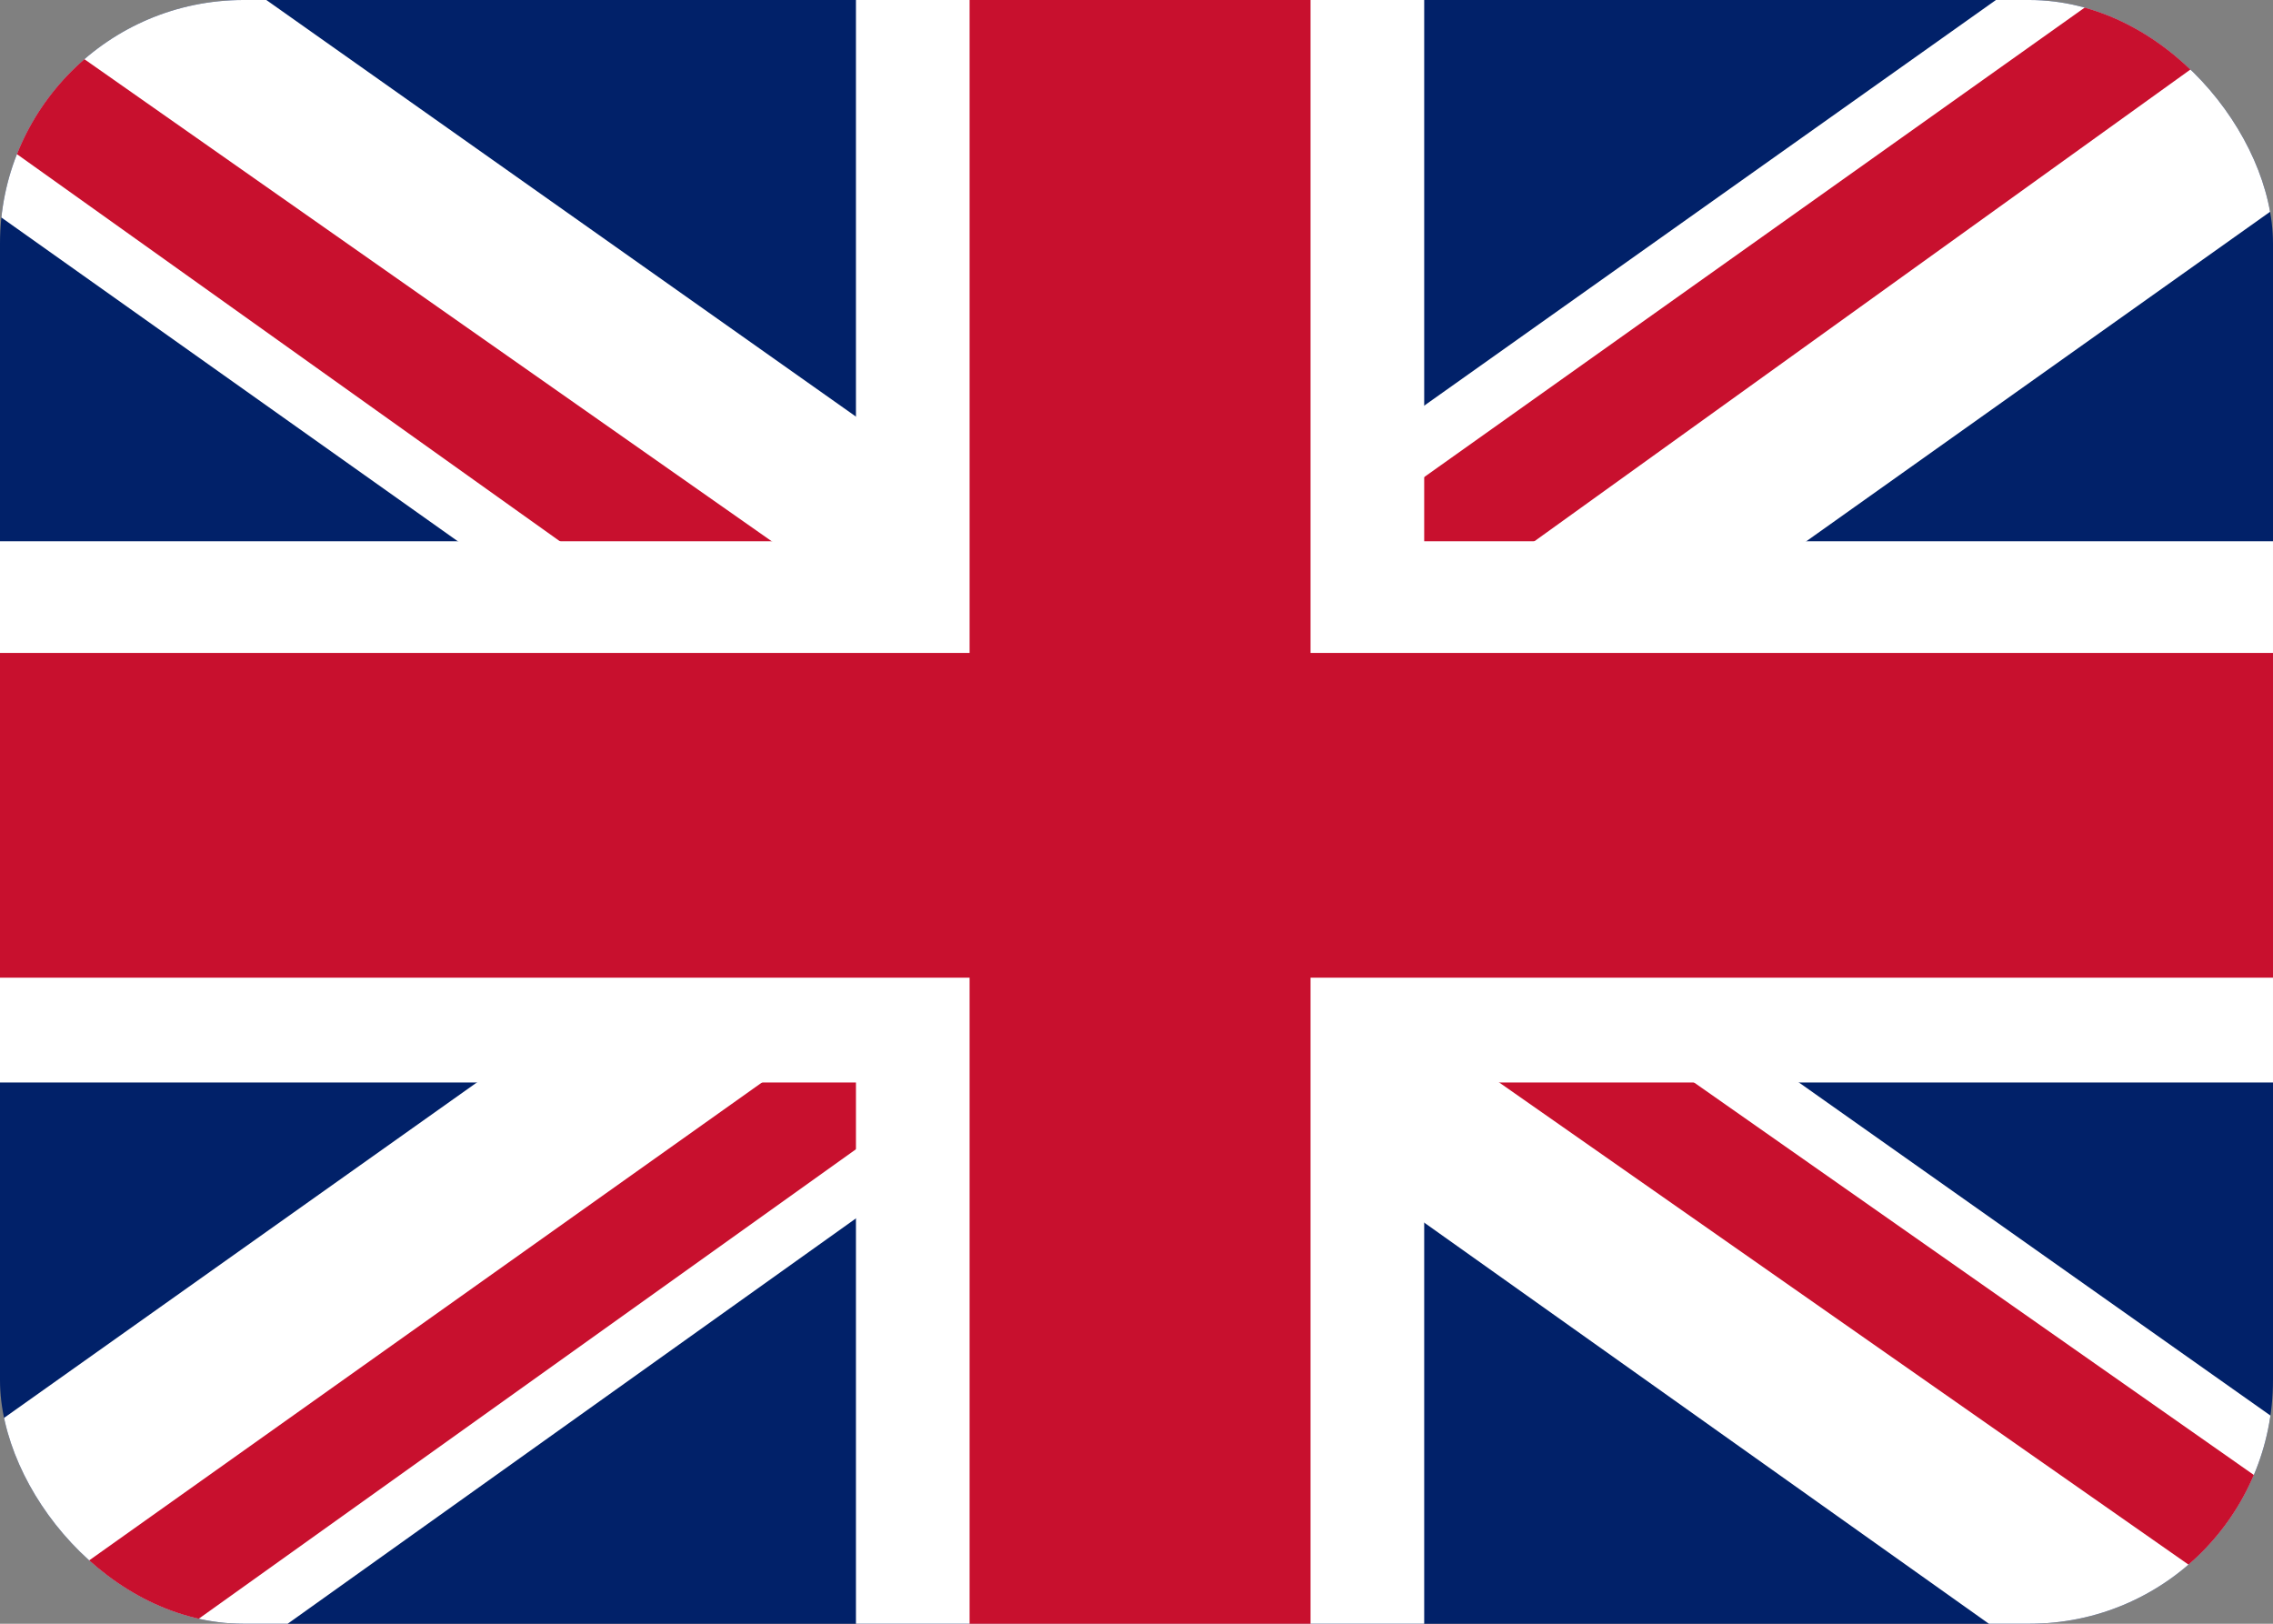
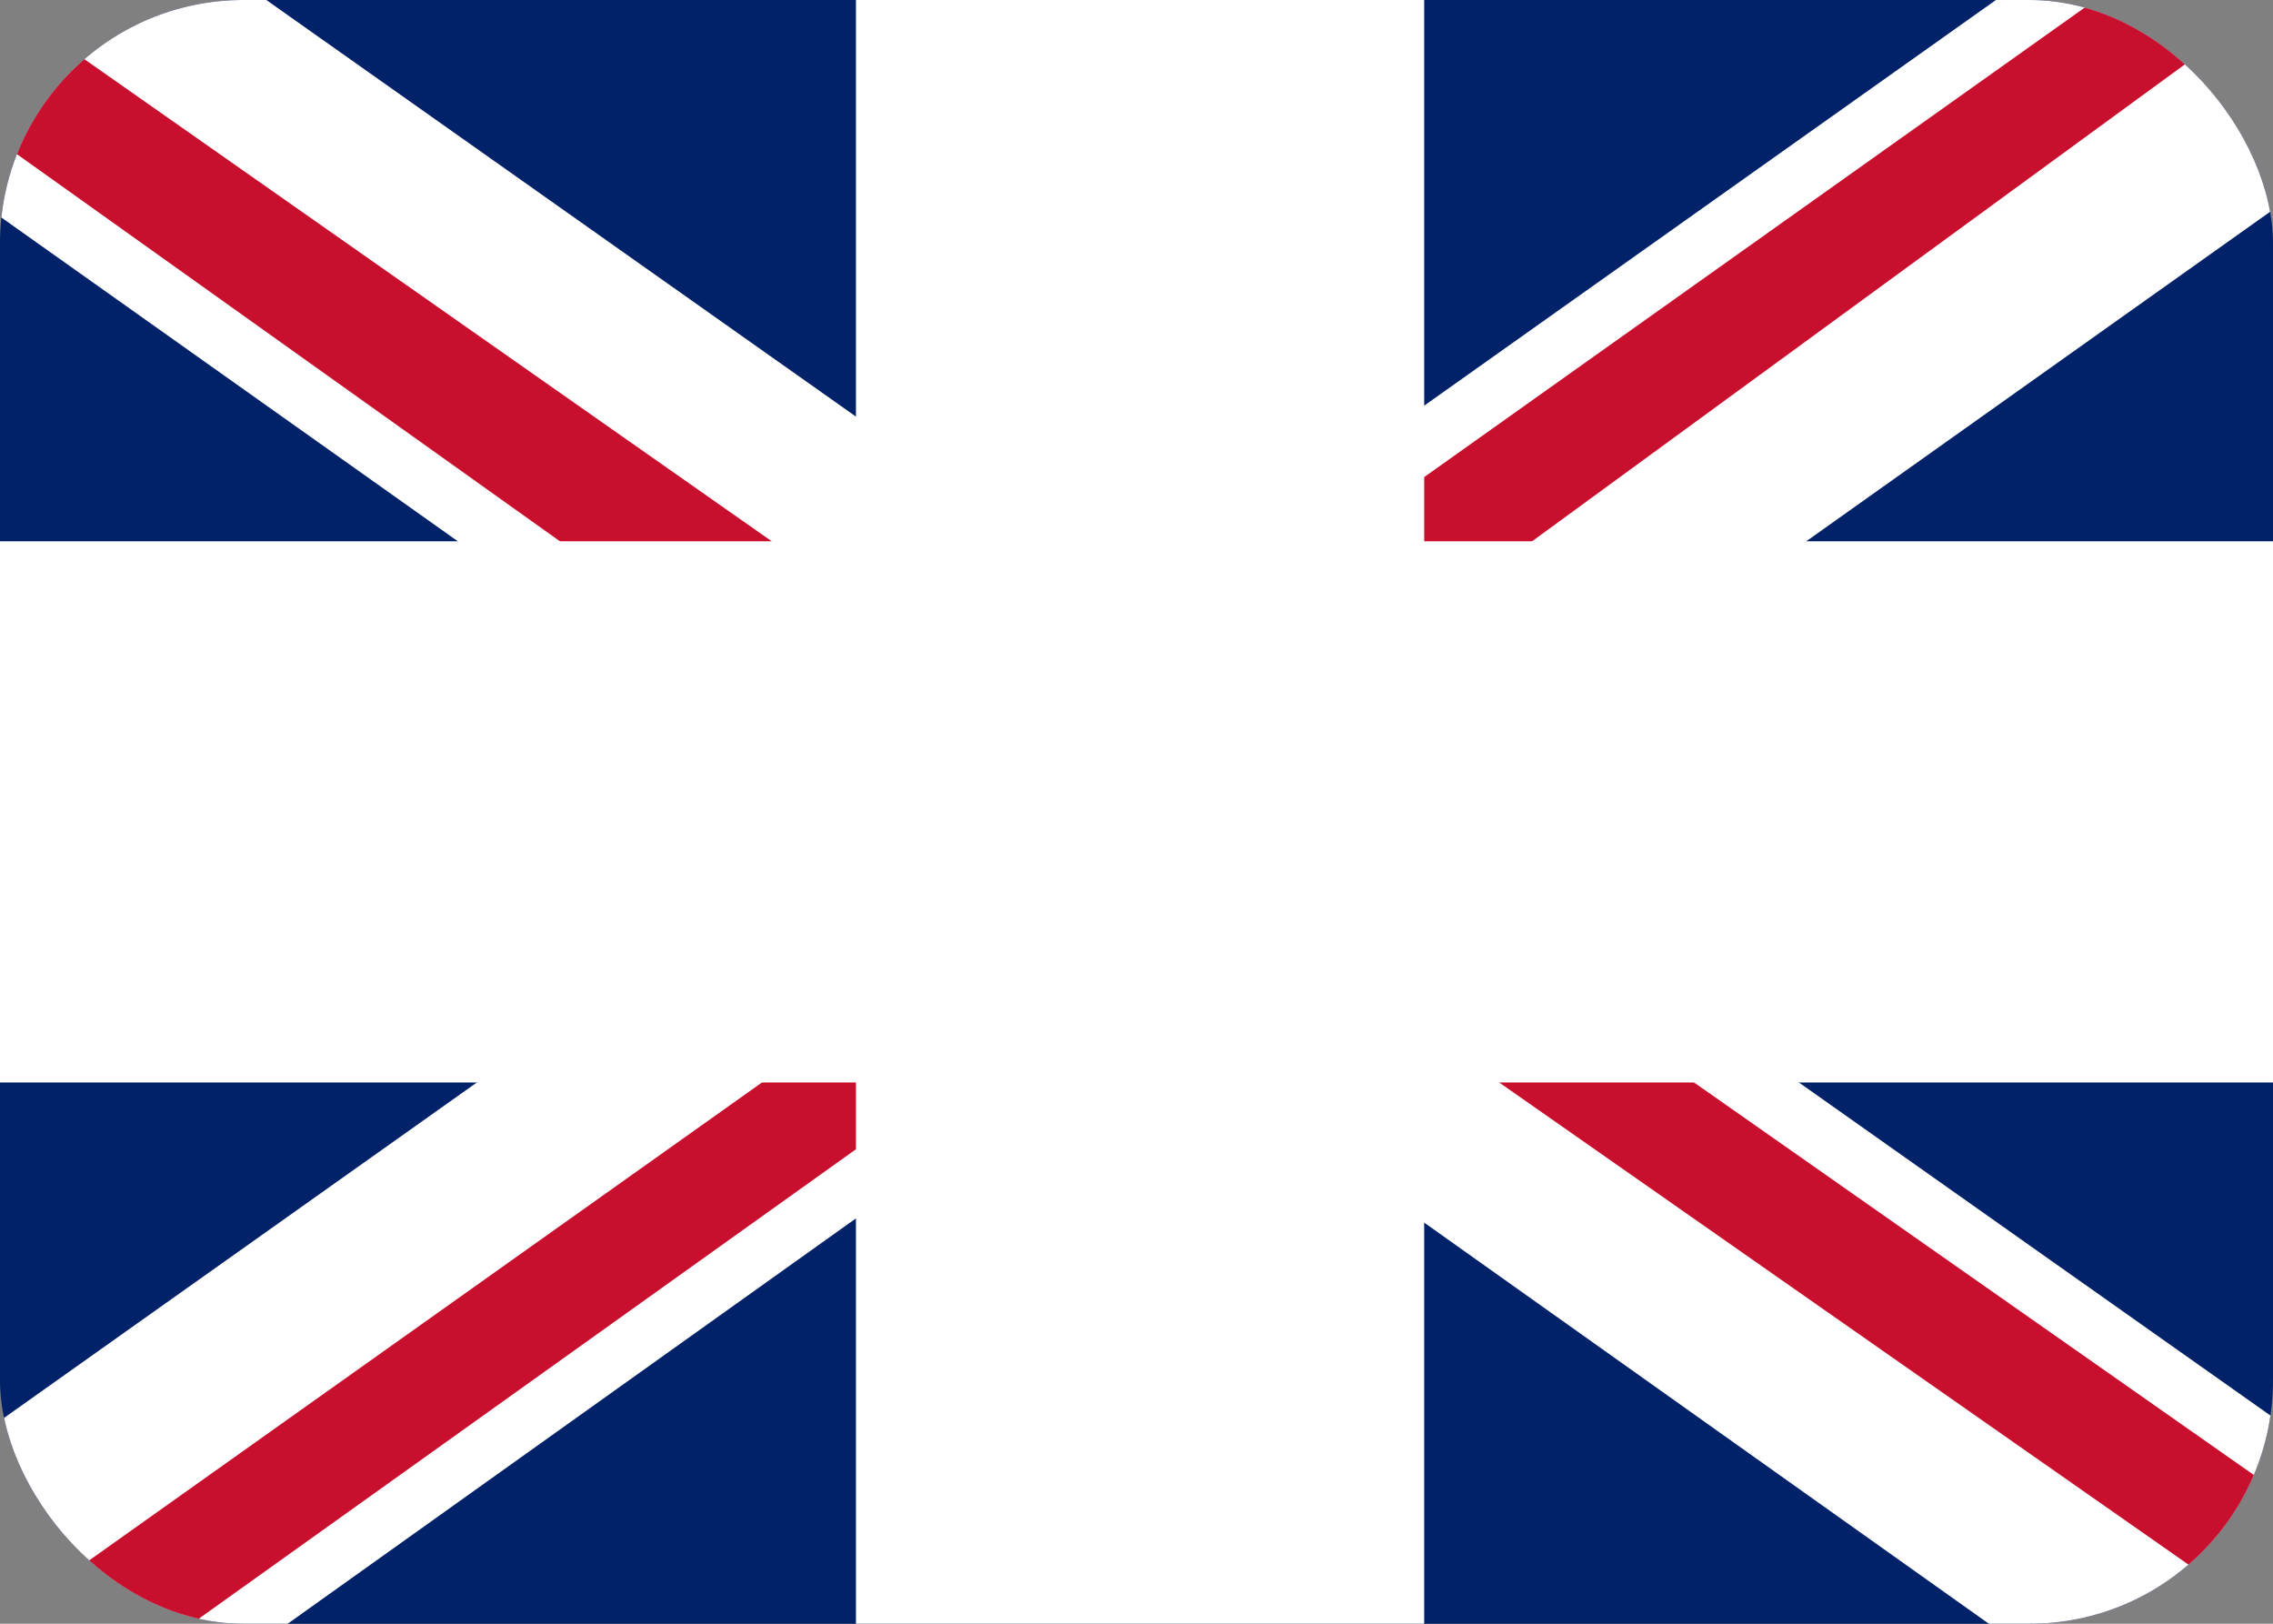
<svg xmlns="http://www.w3.org/2000/svg" width="28" height="20" viewBox="0 0 28 20" fill="none">
  <rect x="0" y="0" width="28" height="20" fill="#808080" stroke="none" />
  <g clip-path="url(#clip0_21_43)">
    <path d="M0 0H28V20H0V0Z" fill="#012169" />
    <path d="M3.281 0L13.956 7.542L24.587 0H28V2.583L17.5 10.042L28 17.458V20H24.5L14 12.542L3.544 20H0V17.5L10.456 10.083L0 2.667V0H3.281Z" fill="white" />
-     <path d="M18.55 11.708L28 18.333V20L16.144 11.708H18.55ZM10.5 12.542L10.762 14L2.362 20H0L10.5 12.542ZM28 0V0.125L17.106 7.958L17.194 6.125L25.812 0H28ZM0 0L10.456 7.333H7.831L0 1.75V0Z" fill="#C8102E" />
+     <path d="M18.55 11.708L28 18.333V20L16.144 11.708H18.55ZM10.5 12.542L10.762 14L2.362 20H0L10.5 12.542ZM28 0L17.106 7.958L17.194 6.125L25.812 0H28ZM0 0L10.456 7.333H7.831L0 1.75V0Z" fill="#C8102E" />
    <path d="M10.544 0V20H17.544V0H10.544ZM0 6.667V13.333H28V6.667H0Z" fill="white" />
-     <path d="M0 8.042V12.042H28V8.042H0ZM11.944 0V20H16.144V0H11.944Z" fill="#C8102E" />
  </g>
  <defs>
    <clipPath id="clip0_21_43">
      <rect width="28" height="20" rx="3" fill="white" />
    </clipPath>
  </defs>
</svg>